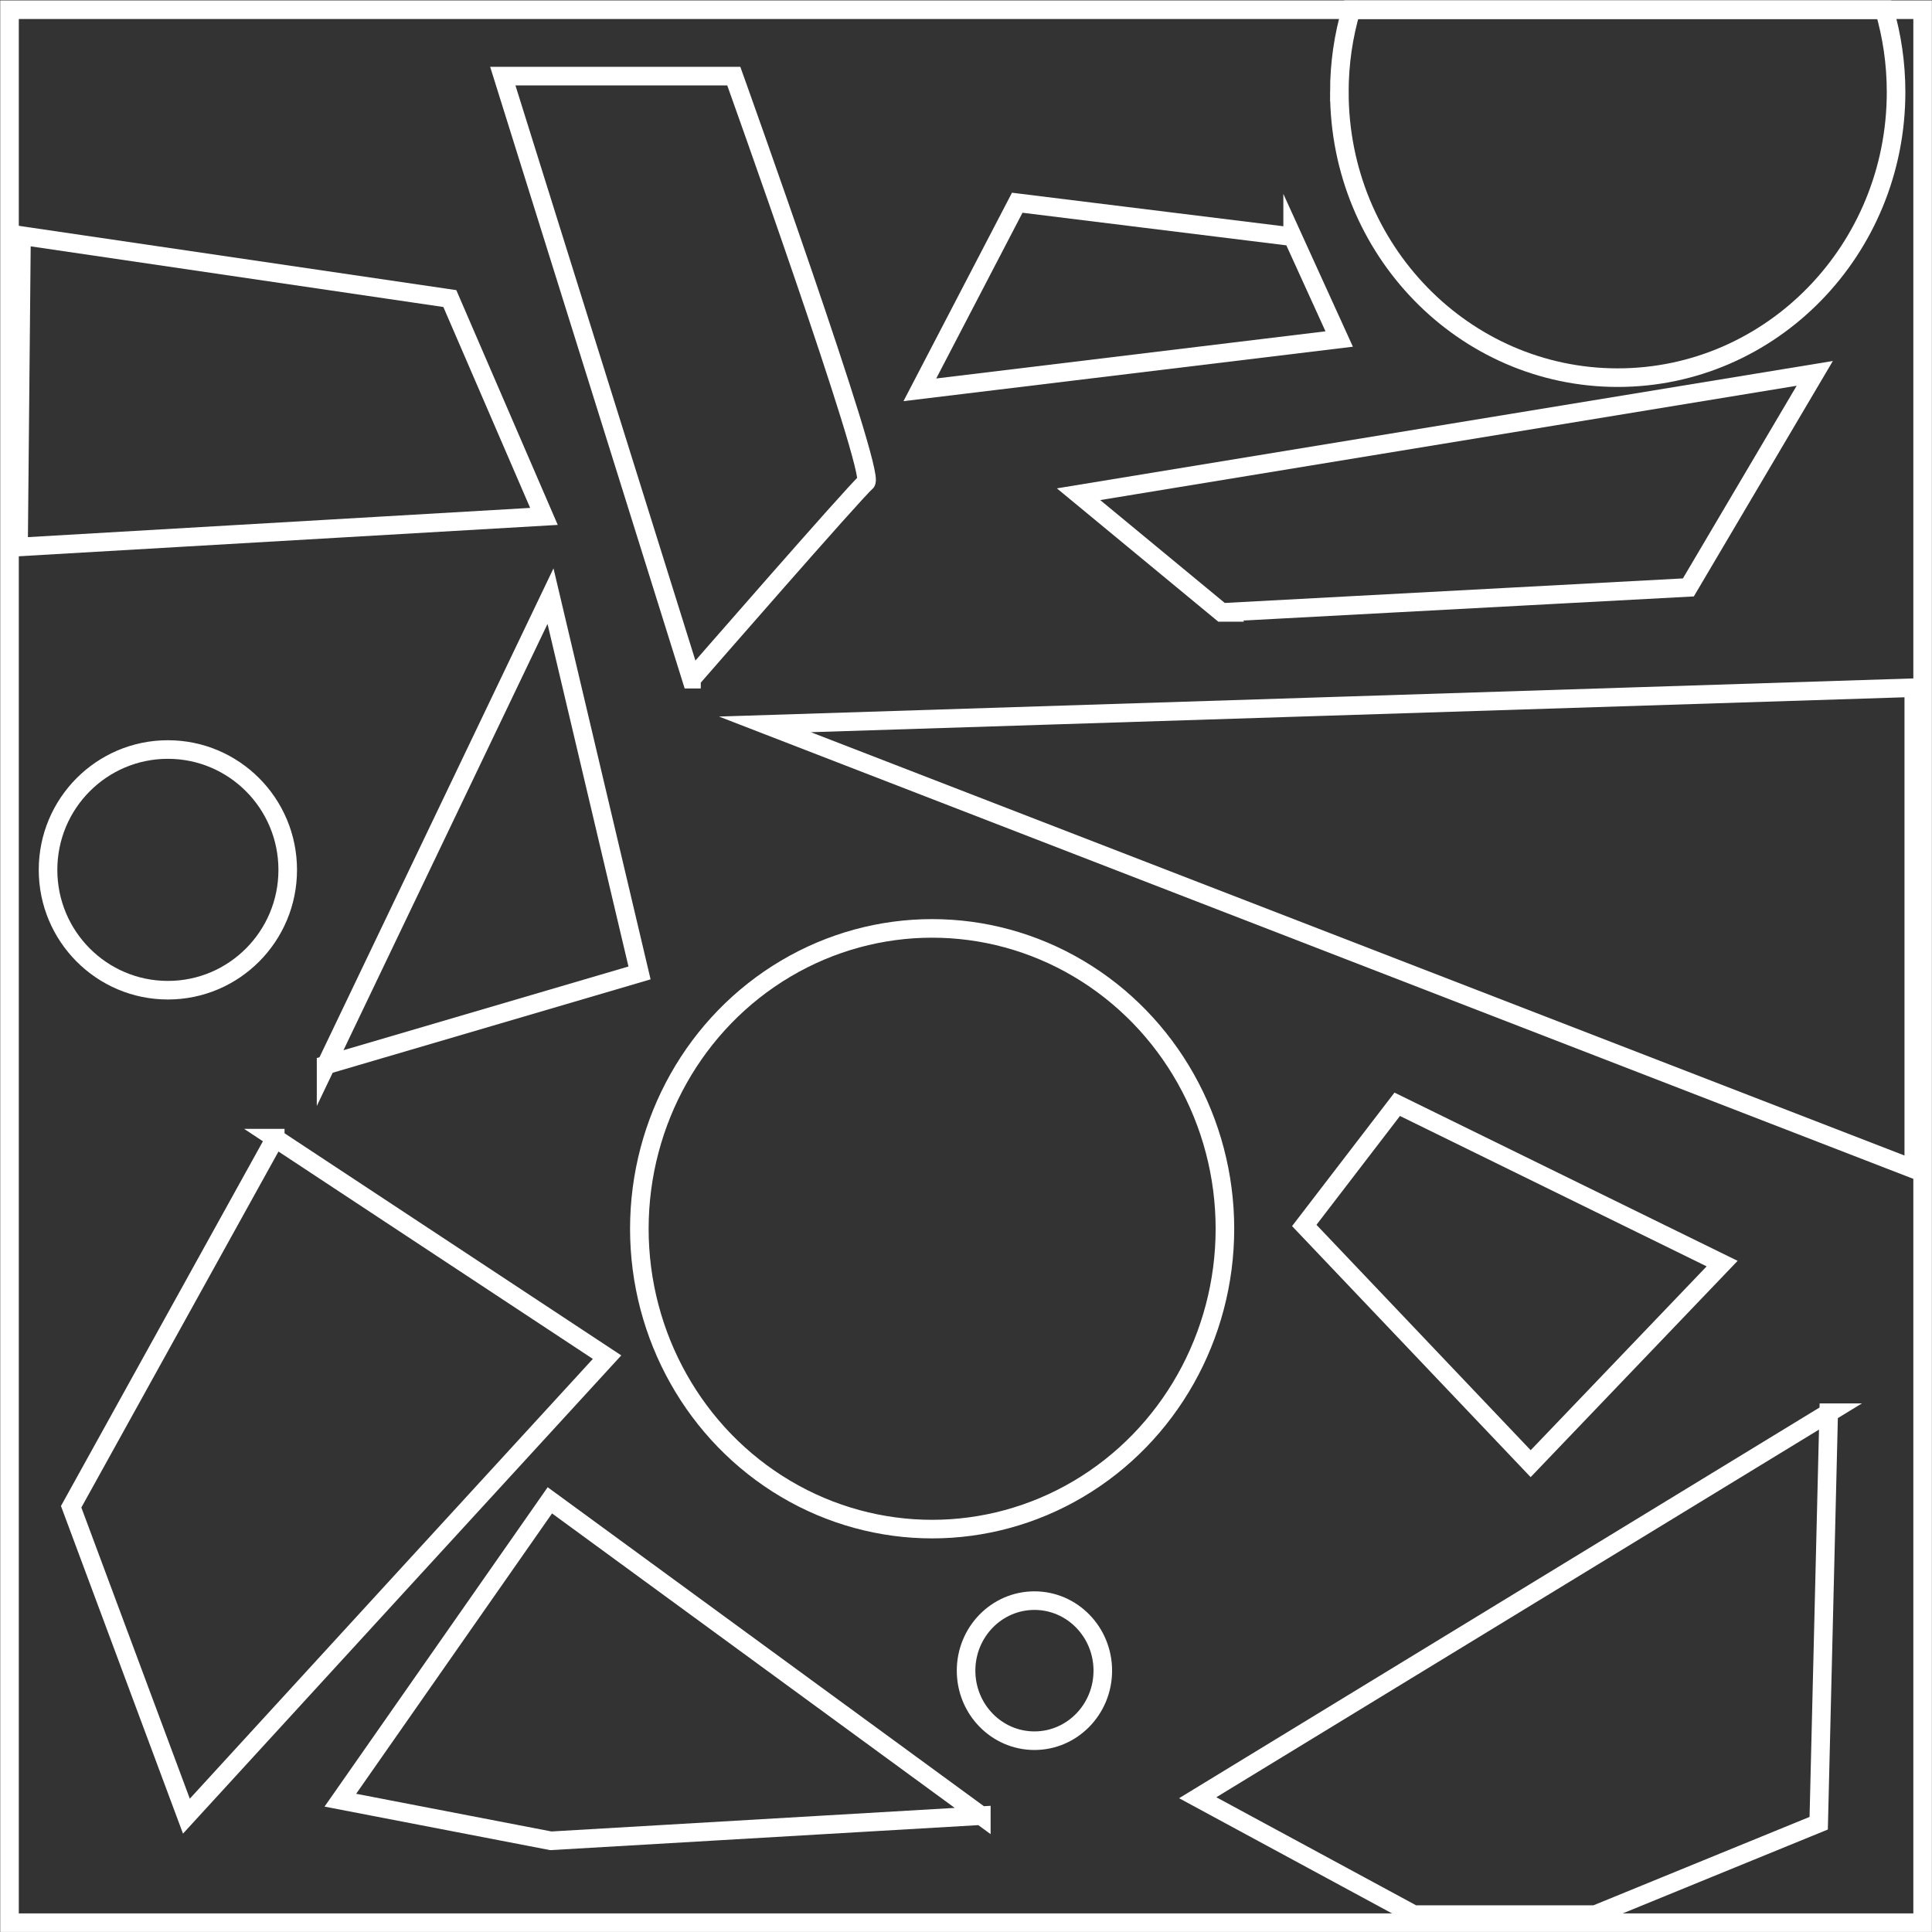
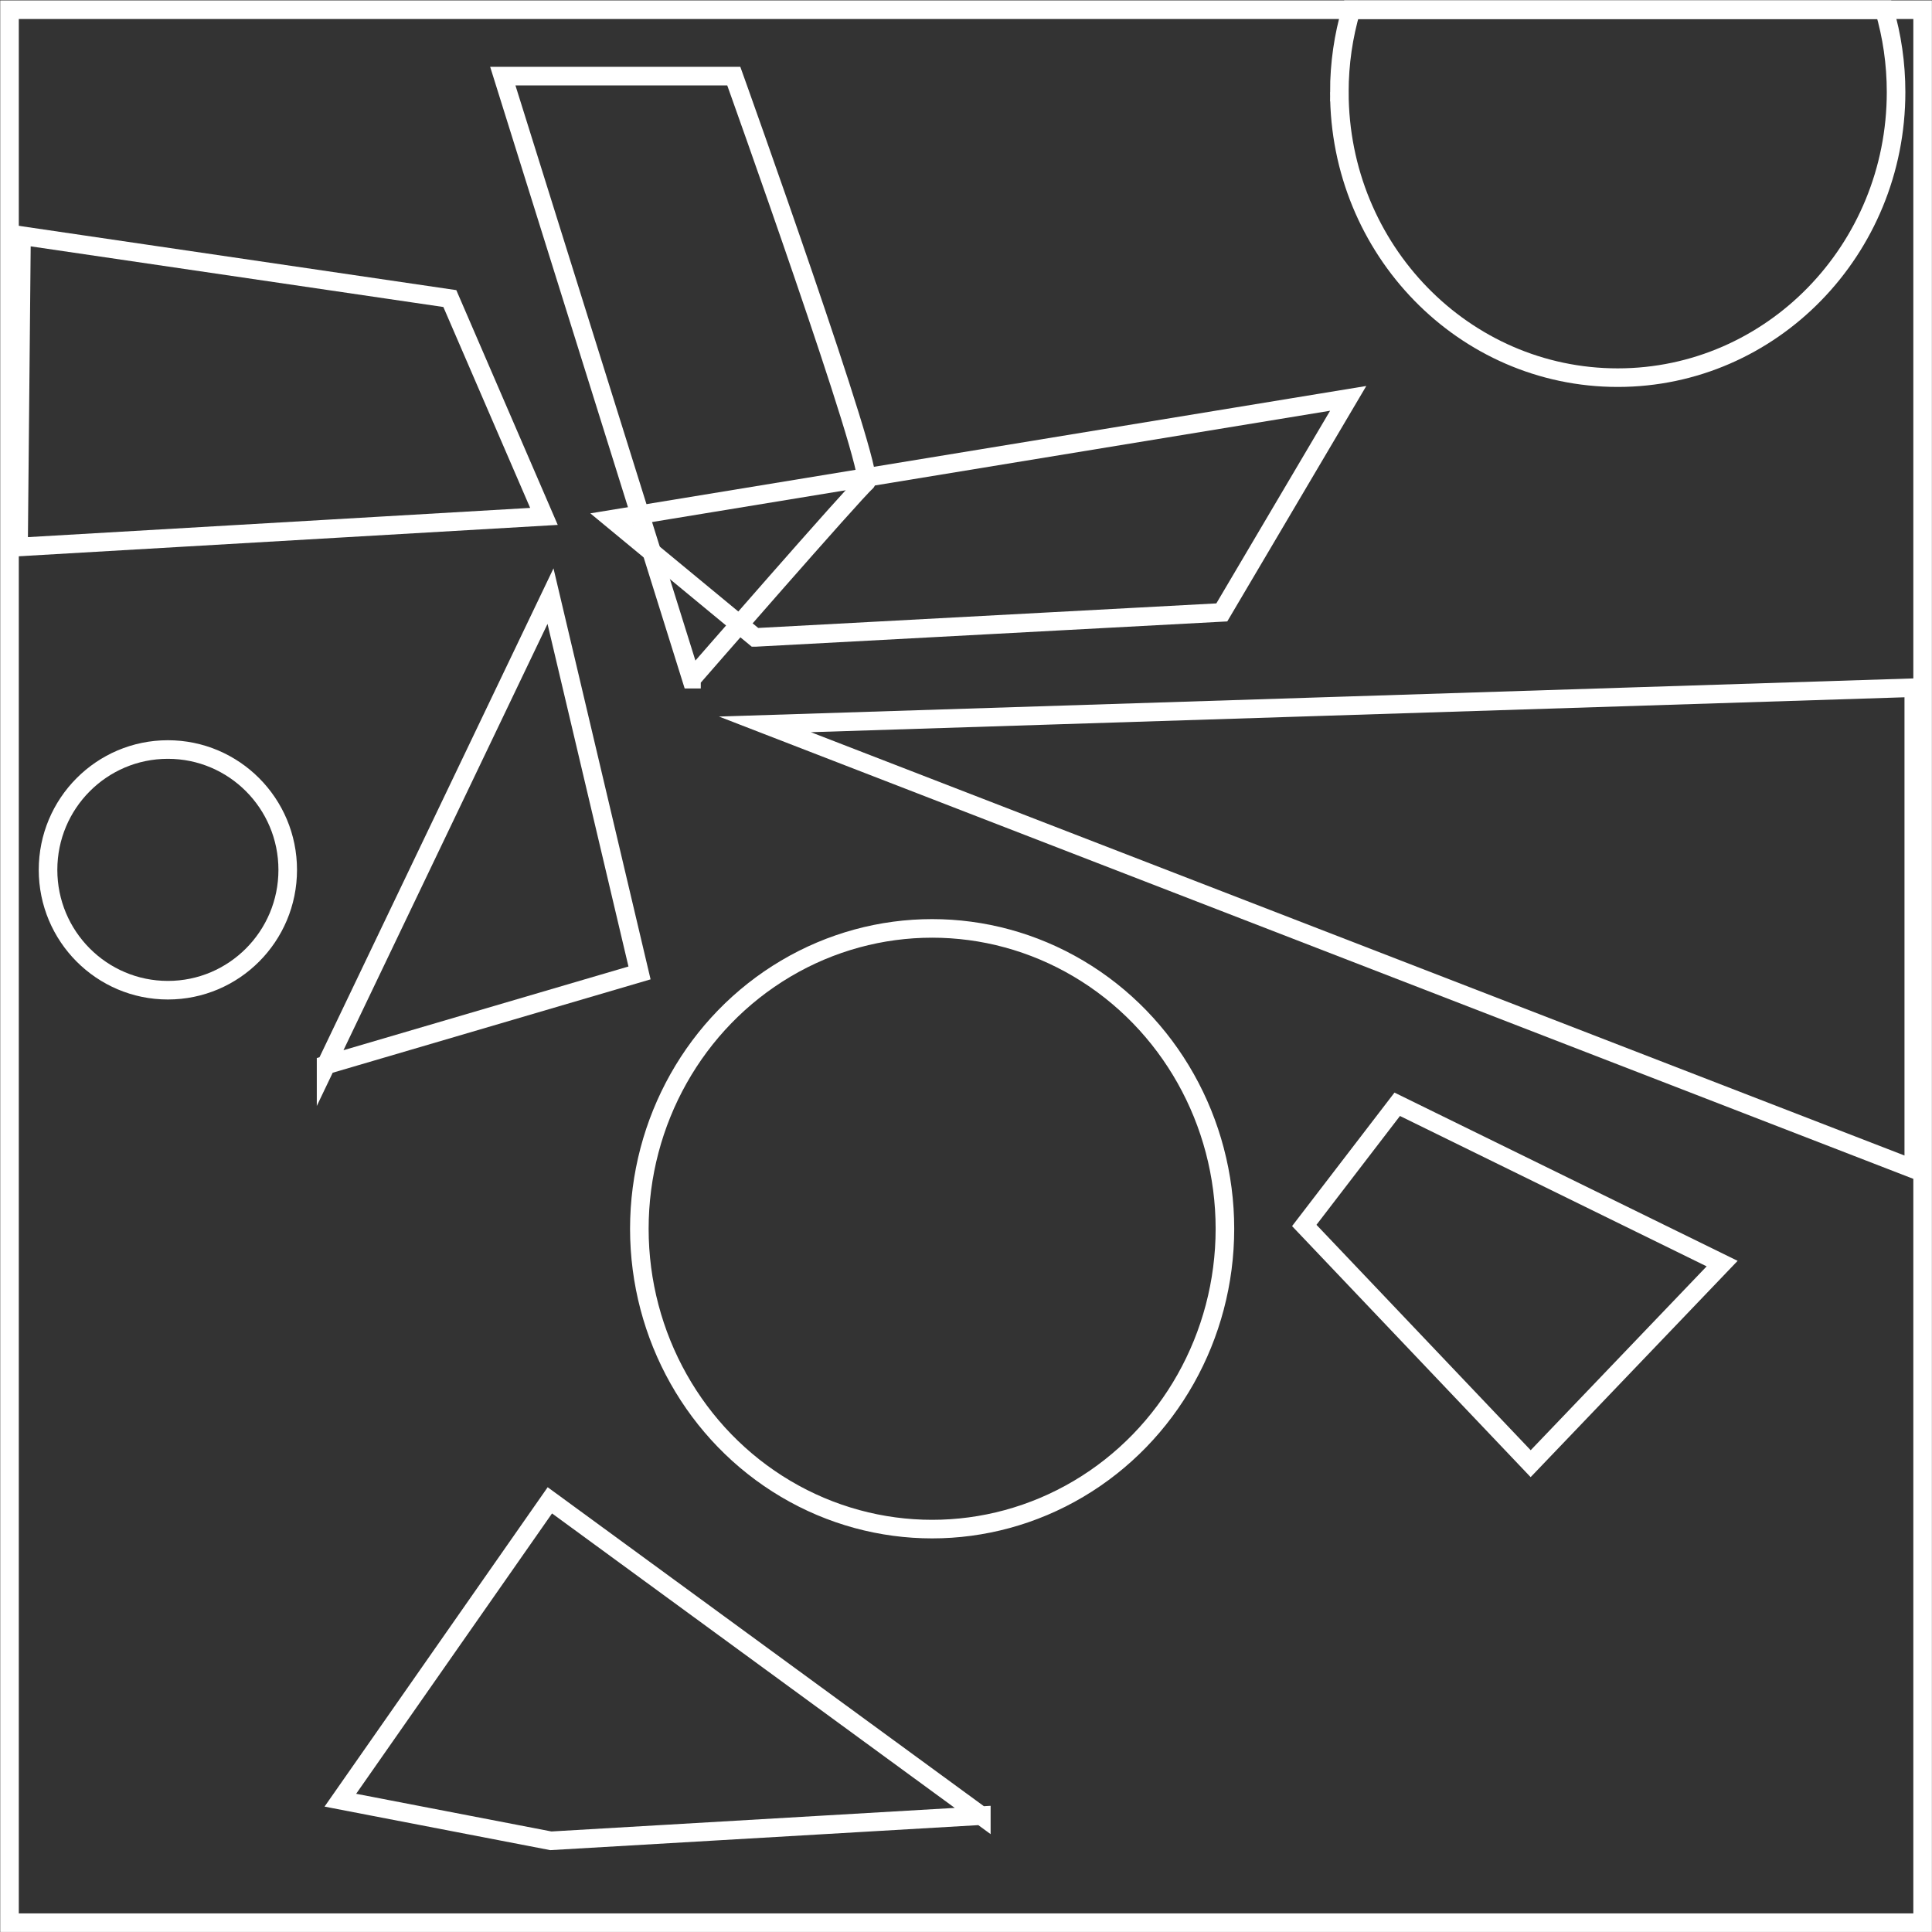
<svg xmlns="http://www.w3.org/2000/svg" id="Layer_1" data-name="Layer 1" viewBox="0 0 104 104">
  <rect x="0" y="0" width="104" height="104" fill="#333333" stroke="none" />
  <defs>
    <style>
      .cls-1 {
        fill: none;
        stroke: #fff;
        stroke-miterlimit: 10;
      }
    </style>
  </defs>
-   <ellipse class="cls-1" cx="55.684" cy="89.932" rx="3.68" ry="3.77" />
  <polygon class="cls-1" points="24.215 16.072 1.157 12.683 .998 29.444 29.281 27.798 24.215 16.072" />
  <path class="cls-1" d="M37.223,36.559L27.066,4.098h12.434s7.677,21.416,7.121,21.859c-.556.451-9.389,10.593-9.389,10.593h-.009l-0.0.009Z" />
  <path class="cls-1" d="M72.098,4.957c0,8.487,6.707,15.372,14.984,15.372s14.984-6.885,14.984-15.372c0-1.54-.221-3.035-.635-4.434h-28.698c-.415,1.407-.635,2.894-.635,4.434Z" />
  <path class="cls-1" d="M17.553,57.329c5.621-1.655,11.251-3.301,16.873-4.956-1.597-6.761-3.195-13.522-4.792-20.283-4.024,8.416-8.057,16.823-12.081,25.239Z" />
-   <path class="cls-1" d="M14.817,61.268c-3.662,6.611-7.324,13.221-10.987,19.841,2.065,5.549,4.139,11.106,6.204,16.655,7.545-8.239,15.09-16.469,22.644-24.708-5.957-3.929-11.913-7.859-17.87-11.788h.009Z" />
  <ellipse class="cls-1" cx="50.177" cy="66.144" rx="15.761" ry="16.168" />
-   <path class="cls-1" d="M65.77,32.966c8.375-.451,16.749-.894,25.115-1.345l6.804-11.522c-13.21,2.168-26.421,4.336-39.631,6.505,2.568,2.124,5.136,4.239,7.704,6.363h.009Z" />
+   <path class="cls-1" d="M65.77,32.966l6.804-11.522c-13.21,2.168-26.421,4.336-39.631,6.505,2.568,2.124,5.136,4.239,7.704,6.363h.009Z" />
  <polygon class="cls-1" points="92.703 68.02 82.396 78.79 70.209 65.967 75.213 59.444 92.703 68.02" />
-   <path class="cls-1" d="M69.583,12.745c-4.942-.611-9.884-1.221-14.825-1.832-1.747,3.354-3.495,6.717-5.242,10.071,7.527-.912,15.046-1.823,22.573-2.735,0,0-2.506-5.505-2.506-5.505Z" />
  <path class="cls-1" d="M52.825,97.746c-7.739-5.664-15.478-11.319-23.226-16.983-3.759,5.381-7.519,10.761-11.278,16.142l11.331,2.186c7.722-.451,15.452-.903,23.173-1.354h0v.009Z" />
  <polygon class="cls-1" points="41.176 38.993 103.019 62.931 103.019 37.019 41.176 38.993" />
  <ellipse class="cls-1" cx="9.037" cy="46.825" rx="6.451" ry="6.478" />
-   <path class="cls-1" d="M98.448,76.046l-33.975,20.726,11.631,6.292h9.769c4.006-1.637,8.013-3.283,12.028-4.92.176-7.363.362-14.735.538-22.098h.009Z" />
  <path class="cls-1" d="M44.821.523H.512v102.975h102.983V.523h-58.675Z" />
</svg>